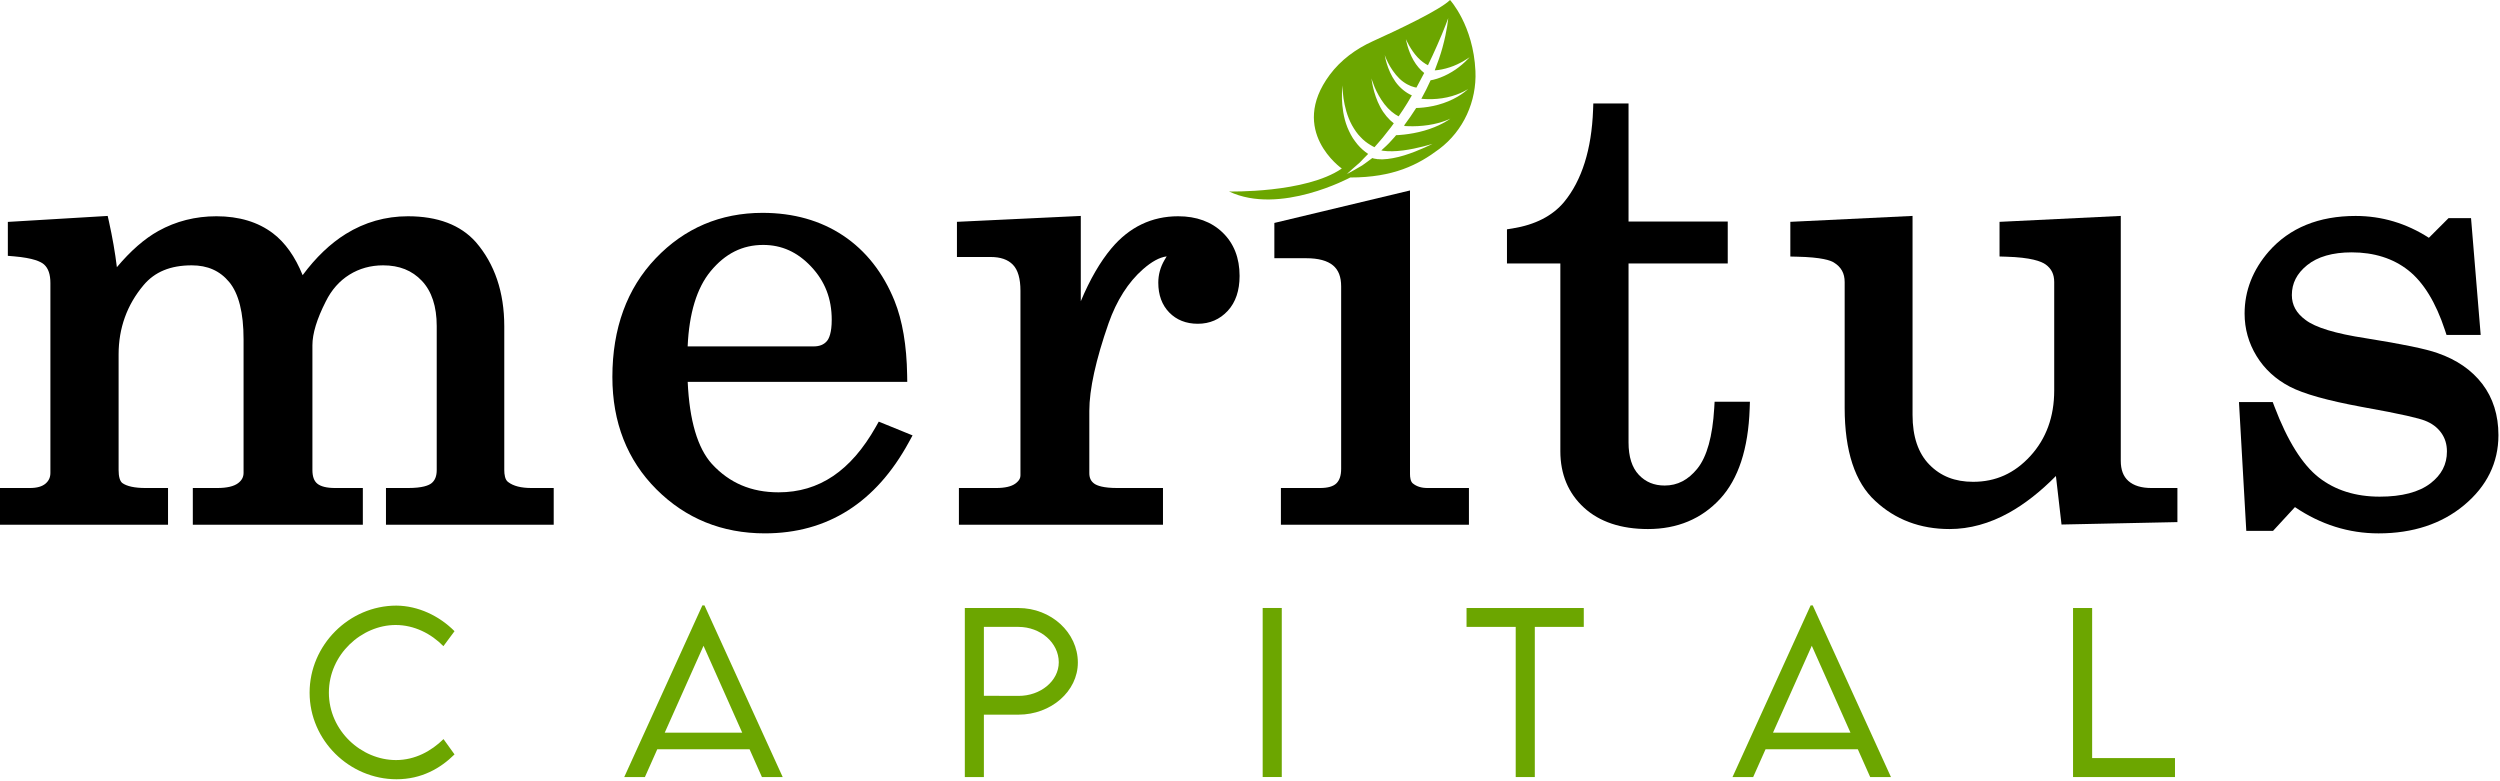
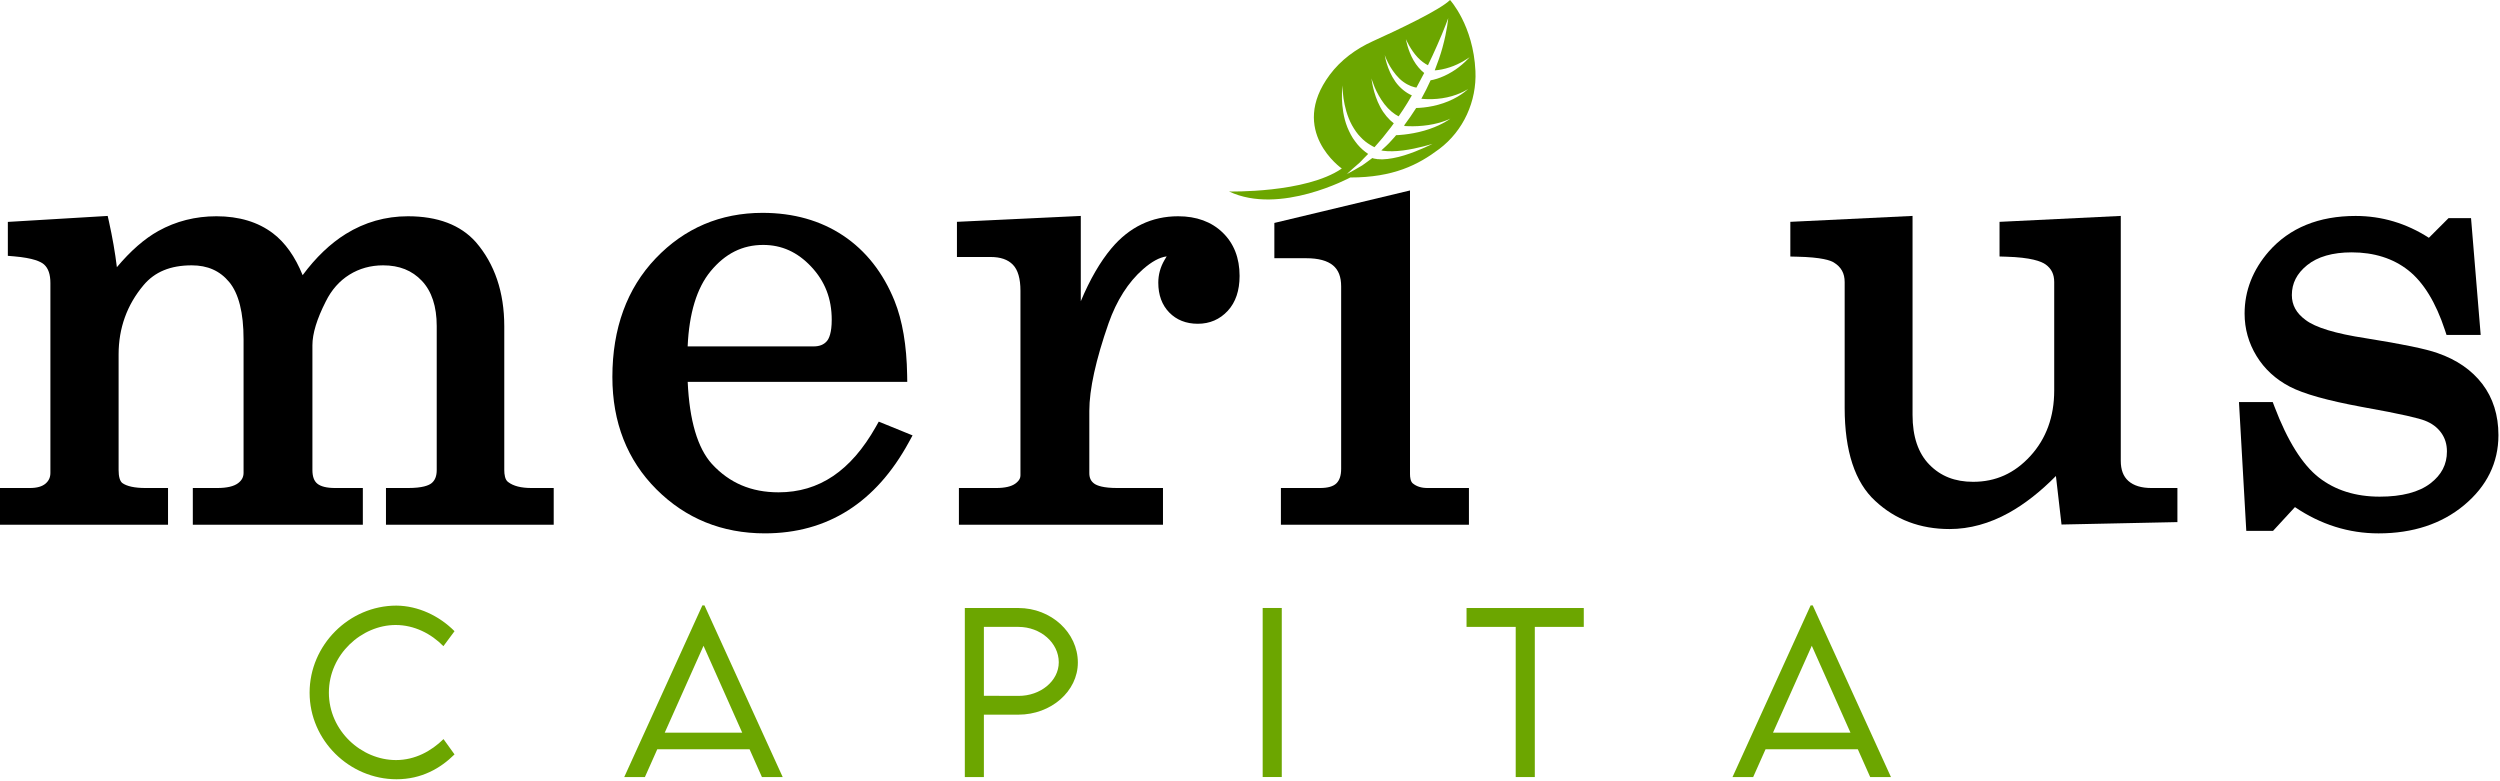
<svg xmlns="http://www.w3.org/2000/svg" width="100%" height="100%" viewBox="0 0 1332 416" version="1.1" xml:space="preserve" style="fill-rule:evenodd;clip-rule:evenodd;stroke-linejoin:round;stroke-miterlimit:2;">
  <g transform="matrix(1,0,0,1,-316.959,-197.88)">
    <g transform="matrix(8.333,0,0,8.333,0,0)">
      <g transform="matrix(1,0,0,1,70.528,40.281)">
        <path d="M0,14.287C-0.206,14.148 -0.249,13.793 -0.249,13.519L-0.249,4.328C-0.249,2.148 -0.861,0.338 -2.072,-1.06C-3.046,-2.153 -4.505,-2.707 -6.409,-2.707C-7.835,-2.707 -9.17,-2.327 -10.378,-1.579C-11.374,-0.961 -12.3,-0.075 -13.141,1.06C-13.62,-0.123 -14.256,-1.021 -15.036,-1.614C-15.99,-2.34 -17.206,-2.707 -18.653,-2.707C-19.993,-2.707 -21.242,-2.391 -22.364,-1.767C-23.25,-1.275 -24.14,-0.498 -25.018,0.549C-25.133,-0.39 -25.303,-1.367 -25.525,-2.368L-25.606,-2.728L-31.99,-2.346L-31.99,-0.177L-31.595,-0.144C-30.366,-0.039 -29.871,0.198 -29.672,0.378C-29.401,0.624 -29.269,1.011 -29.269,1.56L-29.269,13.697C-29.269,13.981 -29.365,14.198 -29.572,14.38C-29.79,14.571 -30.127,14.668 -30.574,14.668L-32.493,14.668L-32.493,17.015L-21.748,17.015L-21.748,14.668L-23.185,14.668C-23.882,14.668 -24.388,14.557 -24.674,14.347C-24.827,14.225 -24.908,13.938 -24.908,13.519L-24.908,6.126C-24.908,4.447 -24.372,2.958 -23.314,1.7C-22.598,0.846 -21.59,0.431 -20.233,0.431C-19.215,0.431 -18.43,0.781 -17.835,1.5C-17.227,2.234 -16.918,3.465 -16.918,5.158L-16.918,13.697C-16.918,13.968 -17.03,14.179 -17.27,14.36C-17.541,14.564 -17.988,14.668 -18.6,14.668L-20.163,14.668L-20.163,17.015L-9.292,17.015L-9.292,14.668L-11.064,14.668C-11.599,14.668 -11.985,14.572 -12.21,14.384C-12.416,14.211 -12.516,13.928 -12.516,13.517L-12.516,5.54C-12.516,4.795 -12.23,3.856 -11.663,2.743C-11.297,2.002 -10.789,1.426 -10.151,1.029C-9.514,0.632 -8.79,0.431 -7.999,0.431C-6.958,0.431 -6.146,0.756 -5.515,1.424C-4.887,2.09 -4.568,3.062 -4.568,4.313L-4.568,13.517C-4.568,13.909 -4.678,14.186 -4.906,14.365C-5.081,14.503 -5.482,14.668 -6.396,14.668L-7.813,14.668L-7.813,17.015L2.912,17.015L2.912,14.668L1.496,14.668C0.829,14.668 0.334,14.545 0,14.287" style="fill-rule:nonzero;" />
      </g>
      <g transform="matrix(1,0,0,1,83.473,54.117)">
        <path d="M0,-13.029C0.934,-14.16 2.033,-14.71 3.361,-14.71C4.545,-14.71 5.548,-14.257 6.427,-13.324C7.313,-12.383 7.743,-11.272 7.743,-9.924C7.743,-9.093 7.573,-8.722 7.43,-8.557C7.235,-8.331 6.959,-8.222 6.585,-8.222L-1.469,-8.222C-1.376,-10.343 -0.883,-11.96 0,-13.029M10.563,-3.08C8.97,-0.262 6.936,1.108 4.345,1.108C2.599,1.108 1.204,0.513 0.082,-0.706C-0.835,-1.721 -1.355,-3.486 -1.466,-5.953L12.572,-5.953L12.565,-6.393C12.536,-8.282 12.265,-9.877 11.759,-11.134C11.03,-12.934 9.927,-14.337 8.479,-15.304C7.031,-16.271 5.295,-16.761 3.319,-16.761C0.627,-16.761 -1.672,-15.782 -3.514,-13.85C-5.351,-11.924 -6.282,-9.373 -6.282,-6.267C-6.282,-3.367 -5.334,-0.95 -3.465,0.917C-1.596,2.785 0.735,3.732 3.466,3.732C7.47,3.732 10.57,1.767 12.679,-2.107L12.911,-2.532L10.75,-3.412L10.563,-3.08Z" style="fill-rule:nonzero;" />
      </g>
      <g transform="matrix(1,0,0,1,113.366,57.275)">
        <path d="M0,-19.701C-1.689,-19.701 -3.125,-19.011 -4.267,-17.649C-4.987,-16.79 -5.642,-15.659 -6.225,-14.268L-6.225,-19.722L-14.144,-19.345L-14.144,-17.097L-11.995,-17.097C-11.357,-17.097 -10.89,-16.935 -10.567,-16.604C-10.246,-16.275 -10.083,-15.715 -10.083,-14.939L-10.083,-3.139C-10.083,-3.013 -10.117,-2.821 -10.408,-2.609C-10.665,-2.421 -11.079,-2.326 -11.639,-2.326L-14.018,-2.326L-14.018,0.021L-0.97,0.021L-0.97,-2.326L-3.894,-2.326C-4.783,-2.326 -5.182,-2.476 -5.36,-2.603C-5.578,-2.757 -5.68,-2.972 -5.68,-3.277L-5.68,-7.25C-5.68,-8.632 -5.266,-10.519 -4.449,-12.859C-3.932,-14.323 -3.191,-15.486 -2.249,-16.313C-1.695,-16.797 -1.202,-17.074 -0.734,-17.136C-0.77,-17.073 -0.816,-16.994 -0.876,-16.897C-1.137,-16.45 -1.27,-15.964 -1.27,-15.453C-1.27,-14.668 -1.035,-14.028 -0.572,-13.551C-0.106,-13.071 0.51,-12.827 1.256,-12.827C2.021,-12.827 2.666,-13.106 3.175,-13.658C3.675,-14.2 3.928,-14.95 3.928,-15.888C3.928,-17.034 3.563,-17.966 2.844,-18.66C2.128,-19.351 1.171,-19.701 0,-19.701" style="fill-rule:nonzero;" />
      </g>
      <g transform="matrix(1,0,0,1,128.368,38.567)">
        <path d="M0,16.086C-0.147,15.964 -0.178,15.695 -0.178,15.49L-0.178,-2.643L-8.851,-0.566L-8.851,1.69L-6.807,1.69C-6.036,1.69 -5.461,1.846 -5.096,2.152C-4.749,2.444 -4.58,2.882 -4.58,3.492L-4.58,15.154C-4.58,15.578 -4.679,15.881 -4.881,16.082C-5.082,16.281 -5.434,16.382 -5.927,16.382L-8.432,16.382L-8.432,18.729L3.59,18.729L3.59,16.382L0.939,16.382C0.55,16.382 0.242,16.285 0,16.086" style="fill-rule:nonzero;" />
      </g>
      <g transform="matrix(1,0,0,1,147.642,38.092)">
-         <path d="M0,11.749C-0.106,13.559 -0.468,14.859 -1.077,15.614C-1.666,16.344 -2.35,16.699 -3.169,16.699C-3.847,16.699 -4.387,16.475 -4.822,16.014C-5.258,15.553 -5.479,14.858 -5.479,13.949L-5.479,2.501L0.864,2.501L0.864,-0.182L-5.479,-0.182L-5.479,-7.732L-7.731,-7.732L-7.746,-7.316C-7.84,-4.79 -8.464,-2.809 -9.6,-1.43C-10.34,-0.542 -11.446,0.026 -12.888,0.259L-13.252,0.317L-13.252,2.501L-9.839,2.501L-9.839,14.502C-9.839,15.979 -9.331,17.194 -8.328,18.112C-7.337,19.02 -5.96,19.481 -4.237,19.481C-2.361,19.481 -0.81,18.832 0.373,17.553C1.542,16.288 2.179,14.349 2.266,11.789L2.282,11.342L0.024,11.342L0,11.749Z" style="fill-rule:nonzero;" />
-       </g>
+         </g>
      <g transform="matrix(1,0,0,1,174.12,40.629)">
        <path d="M0,13.867C-0.326,13.575 -0.484,13.153 -0.484,12.578L-0.484,-3.077L-8.236,-2.698L-8.236,-0.483L-7.816,-0.47C-6.23,-0.425 -5.564,-0.173 -5.284,0.03C-4.914,0.299 -4.74,0.656 -4.74,1.153L-4.74,8.091C-4.74,9.763 -5.254,11.171 -6.266,12.275C-7.283,13.385 -8.481,13.924 -9.927,13.924C-11.084,13.924 -11.998,13.566 -12.72,12.828C-13.436,12.099 -13.798,11.031 -13.798,9.652L-13.798,-3.077L-21.612,-2.699L-21.612,-0.48L-21.189,-0.47C-19.599,-0.438 -19.032,-0.226 -18.832,-0.1C-18.358,0.192 -18.138,0.59 -18.138,1.153L-18.138,9.198C-18.138,11.96 -17.478,13.963 -16.182,15.147C-14.906,16.339 -13.309,16.944 -11.435,16.944C-10.153,16.944 -8.874,16.593 -7.63,15.901C-6.628,15.343 -5.621,14.555 -4.631,13.552L-4.273,16.655L3.137,16.5L3.137,14.32L1.47,14.32C0.829,14.32 0.335,14.167 0,13.867" style="fill-rule:nonzero;" />
      </g>
      <g transform="matrix(1,0,0,1,196.752,47.11)">
        <path d="M0,1.184C-0.679,0.296 -1.643,-0.368 -2.859,-0.787C-3.588,-1.05 -5.095,-1.362 -7.47,-1.741C-9.387,-2.033 -10.674,-2.424 -11.305,-2.909C-11.893,-3.34 -12.178,-3.86 -12.178,-4.498C-12.178,-5.25 -11.86,-5.875 -11.205,-6.406C-10.533,-6.951 -9.573,-7.228 -8.352,-7.228C-6.921,-7.228 -5.705,-6.843 -4.739,-6.085C-3.764,-5.319 -2.972,-4.028 -2.386,-2.248L-2.289,-1.95L-0.104,-1.95L-0.721,-9.418L-2.157,-9.418L-3.416,-8.159C-4.856,-9.086 -6.43,-9.556 -8.1,-9.556C-10.455,-9.556 -12.32,-8.795 -13.645,-7.293C-14.676,-6.11 -15.199,-4.771 -15.199,-3.312C-15.199,-2.339 -14.941,-1.425 -14.433,-0.596C-13.926,0.233 -13.209,0.891 -12.305,1.361C-11.42,1.82 -9.927,2.241 -7.737,2.648C-5.014,3.133 -4.029,3.392 -3.684,3.526C-3.228,3.701 -2.884,3.955 -2.631,4.305C-2.383,4.647 -2.262,5.04 -2.262,5.504C-2.262,6.332 -2.608,6.999 -3.318,7.543C-4.052,8.106 -5.143,8.392 -6.561,8.392C-8.102,8.392 -9.41,7.981 -10.45,7.169C-11.505,6.346 -12.462,4.816 -13.294,2.623L-13.4,2.344L-15.559,2.344L-15.091,10.581L-13.382,10.581L-11.98,9.06C-10.335,10.175 -8.537,10.74 -6.633,10.74C-4.442,10.74 -2.604,10.134 -1.169,8.941C0.291,7.727 1.031,6.219 1.031,4.459C1.031,3.183 0.684,2.081 0,1.184" style="fill-rule:nonzero;" />
      </g>
      <g transform="matrix(1,0,0,1,131.789,31.738)">
        <path d="M0,-2.199C-0.075,-2.134 -0.187,-2.045 -0.331,-1.951C-0.614,-1.758 -1.027,-1.542 -1.47,-1.394C-1.911,-1.241 -2.376,-1.155 -2.729,-1.118C-2.933,-1.095 -3.097,-1.089 -3.205,-1.087C-3.209,-1.081 -3.212,-1.074 -3.216,-1.068C-3.448,-0.703 -3.694,-0.348 -3.948,-0.008L-3.971,0.065C-3.642,0.086 -3.199,0.093 -2.758,0.046C-2.313,0.004 -1.871,-0.093 -1.548,-0.199C-1.223,-0.301 -1.018,-0.406 -1.018,-0.406C-1.018,-0.406 -1.2,-0.266 -1.508,-0.106C-1.813,0.059 -2.246,0.239 -2.697,0.365C-3.148,0.495 -3.613,0.572 -3.966,0.612C-4.204,0.64 -4.39,0.649 -4.488,0.652C-4.518,0.685 -4.544,0.725 -4.574,0.758C-4.809,1.035 -5.054,1.287 -5.305,1.508C-5.348,1.549 -5.39,1.586 -5.433,1.626C-5.394,1.634 -5.36,1.642 -5.316,1.649C-4.988,1.697 -4.515,1.69 -4.042,1.627C-3.093,1.505 -2.16,1.205 -2.16,1.205C-2.16,1.205 -3.024,1.654 -3.974,1.944C-4.448,2.09 -4.946,2.185 -5.345,2.196C-5.472,2.198 -5.582,2.191 -5.683,2.18L-5.689,2.194C-5.687,2.191 -5.709,2.181 -5.721,2.175C-5.764,2.169 -5.811,2.165 -5.847,2.157C-5.904,2.149 -5.964,2.13 -6.009,2.113C-6.011,2.115 -6.013,2.117 -6.016,2.119C-6.246,2.296 -6.463,2.449 -6.654,2.585C-6.857,2.703 -7.034,2.805 -7.18,2.89C-7.473,3.057 -7.643,3.143 -7.643,3.143C-7.643,3.143 -7.503,3.008 -7.253,2.787C-7.129,2.678 -6.977,2.547 -6.804,2.395C-6.647,2.23 -6.471,2.044 -6.274,1.851C-6.336,1.808 -6.396,1.769 -6.462,1.715C-6.676,1.55 -6.909,1.327 -7.102,1.054C-7.31,0.791 -7.469,0.471 -7.603,0.151C-7.861,-0.499 -7.937,-1.187 -7.951,-1.692C-7.961,-2.199 -7.91,-2.532 -7.91,-2.532C-7.91,-2.532 -7.92,-2.195 -7.85,-1.699C-7.777,-1.208 -7.62,-0.553 -7.308,0.015C-7.149,0.295 -6.972,0.563 -6.762,0.77C-6.565,0.988 -6.344,1.151 -6.146,1.268C-6.048,1.33 -5.956,1.38 -5.871,1.421C-5.8,1.338 -5.729,1.256 -5.653,1.172C-5.434,0.937 -5.227,0.669 -5.013,0.392C-4.881,0.236 -4.758,0.067 -4.636,-0.106C-4.949,-0.343 -5.277,-0.723 -5.5,-1.147C-5.97,-2.022 -6.062,-2.978 -6.062,-2.978C-6.062,-2.978 -5.999,-2.749 -5.863,-2.424C-5.725,-2.1 -5.507,-1.683 -5.228,-1.324C-4.952,-0.966 -4.607,-0.692 -4.327,-0.552C-4.128,-0.825 -3.95,-1.118 -3.767,-1.408C-3.666,-1.568 -3.576,-1.732 -3.48,-1.894C-3.485,-1.896 -3.489,-1.897 -3.494,-1.9C-3.849,-2.052 -4.252,-2.372 -4.528,-2.762C-5.089,-3.552 -5.213,-4.47 -5.213,-4.47C-5.213,-4.47 -5.142,-4.253 -4.988,-3.953C-4.834,-3.655 -4.59,-3.275 -4.282,-2.973C-3.972,-2.671 -3.598,-2.481 -3.31,-2.415C-3.266,-2.403 -3.228,-2.398 -3.188,-2.391C-3.014,-2.705 -2.849,-3.019 -2.692,-3.324L-2.691,-3.325C-2.692,-3.326 -2.693,-3.326 -2.693,-3.327C-2.933,-3.512 -3.189,-3.81 -3.373,-4.133C-3.747,-4.783 -3.863,-5.492 -3.863,-5.492C-3.863,-5.492 -3.581,-4.824 -3.111,-4.324C-2.897,-4.094 -2.654,-3.922 -2.452,-3.82C-2.237,-4.263 -2.037,-4.691 -1.873,-5.07C-1.411,-6.106 -1.156,-6.83 -1.156,-6.83C-1.156,-6.83 -1.215,-6.06 -1.523,-4.947C-1.642,-4.506 -1.816,-4.008 -2.018,-3.492C-2.005,-3.493 -1.995,-3.493 -1.981,-3.494C-1.73,-3.513 -1.39,-3.577 -1.057,-3.688C-0.385,-3.901 0.211,-4.332 0.211,-4.332C0.211,-4.332 -0.268,-3.779 -0.92,-3.395C-1.241,-3.199 -1.592,-3.045 -1.871,-2.958C-2.046,-2.901 -2.193,-2.872 -2.282,-2.858C-2.456,-2.465 -2.655,-2.071 -2.873,-1.677C-2.83,-1.673 -2.79,-1.669 -2.741,-1.665C-2.419,-1.641 -1.981,-1.642 -1.547,-1.709C-1.112,-1.772 -0.686,-1.904 -0.379,-2.04C-0.225,-2.105 -0.101,-2.172 -0.016,-2.222C0.071,-2.27 0.12,-2.298 0.12,-2.298C0.12,-2.298 0.076,-2.262 0,-2.199M-1.039,-7.992C-1.677,-7.355 -4.385,-6.075 -5.984,-5.352C-7.056,-4.866 -8.025,-4.155 -8.728,-3.211C-11.401,0.383 -7.959,2.784 -7.959,2.784C-10.265,4.369 -15.167,4.252 -15.167,4.252C-11.923,5.793 -7.419,3.357 -7.419,3.357C-4.659,3.357 -3.081,2.552 -1.729,1.535C-0.182,0.371 0.673,-1.516 0.585,-3.45C0.451,-6.375 -1.039,-7.992 -1.039,-7.992" style="fill:rgb(108,166,0);fill-rule:nonzero;" />
      </g>
      <g transform="matrix(1,0,0,1,57.832,68.006)">
        <path d="M0,0.027C0,-3.011 2.521,-5.538 5.551,-5.538C6.939,-5.525 8.287,-4.888 9.266,-3.902L8.555,-2.944C7.777,-3.742 6.692,-4.298 5.505,-4.298C3.332,-4.298 1.233,-2.421 1.233,0.027C1.233,2.467 3.312,4.338 5.524,4.338C6.745,4.338 7.784,3.761 8.562,2.997L9.266,3.976C8.368,4.867 7.154,5.565 5.558,5.565C2.554,5.565 0,3.09 0,0.027" style="fill:rgb(108,166,0);fill-rule:nonzero;" />
      </g>
      <g transform="matrix(1,0,0,1,85.493,65.29)">
        <path d="M0,5.304L-2.474,-0.254L-4.955,5.304L0,5.304ZM0.469,6.363L-5.431,6.363L-6.222,8.14L-7.543,8.14L-2.548,-2.836L-2.414,-2.836L2.588,8.14L1.26,8.14L0.469,6.363Z" style="fill:rgb(108,166,0);fill-rule:nonzero;" />
      </g>
      <g transform="matrix(1,0,0,1,105.733,69.957)">
        <path d="M0,-3.862C0,-5.109 -1.161,-6.128 -2.581,-6.128L-4.788,-6.128L-4.788,-1.723L-2.581,-1.716C-1.161,-1.71 0,-2.675 0,-3.862M-6.007,-7.335L-2.581,-7.335C-0.49,-7.335 1.22,-5.766 1.22,-3.848C1.22,-2.011 -0.49,-0.516 -2.581,-0.516L-4.788,-0.516L-4.788,3.473L-6.007,3.473L-6.007,-7.335Z" style="fill:rgb(108,166,0);fill-rule:nonzero;" />
      </g>
      <g transform="matrix(1,0,0,1,0,-7790.66)">
        <rect x="118.77" y="7853.28" width="1.221" height="10.808" style="fill:rgb(108,166,0);" />
      </g>
      <g transform="matrix(1,0,0,1,139.301,72.223)">
        <path d="M0,-8.394L-3.131,-8.394L-3.131,1.207L-4.352,1.207L-4.352,-8.394L-7.496,-8.394L-7.496,-9.601L0,-9.601L0,-8.394Z" style="fill:rgb(108,166,0);fill-rule:nonzero;" />
      </g>
      <g transform="matrix(1,0,0,1,156.354,65.29)">
        <path d="M0,5.304L-2.474,-0.254L-4.955,5.304L0,5.304ZM0.469,6.363L-5.431,6.363L-6.222,8.14L-7.543,8.14L-2.548,-2.836L-2.414,-2.836L2.588,8.14L1.26,8.14L0.469,6.363Z" style="fill:rgb(108,166,0);fill-rule:nonzero;" />
      </g>
      <g transform="matrix(1,0,0,1,177.102,63.835)">
-         <path d="M0,8.382L0,9.595L-6.518,9.595L-6.518,-1.213L-5.297,-1.213L-5.297,8.382L0,8.382Z" style="fill:rgb(108,166,0);fill-rule:nonzero;" />
-       </g>
+         </g>
    </g>
  </g>
</svg>